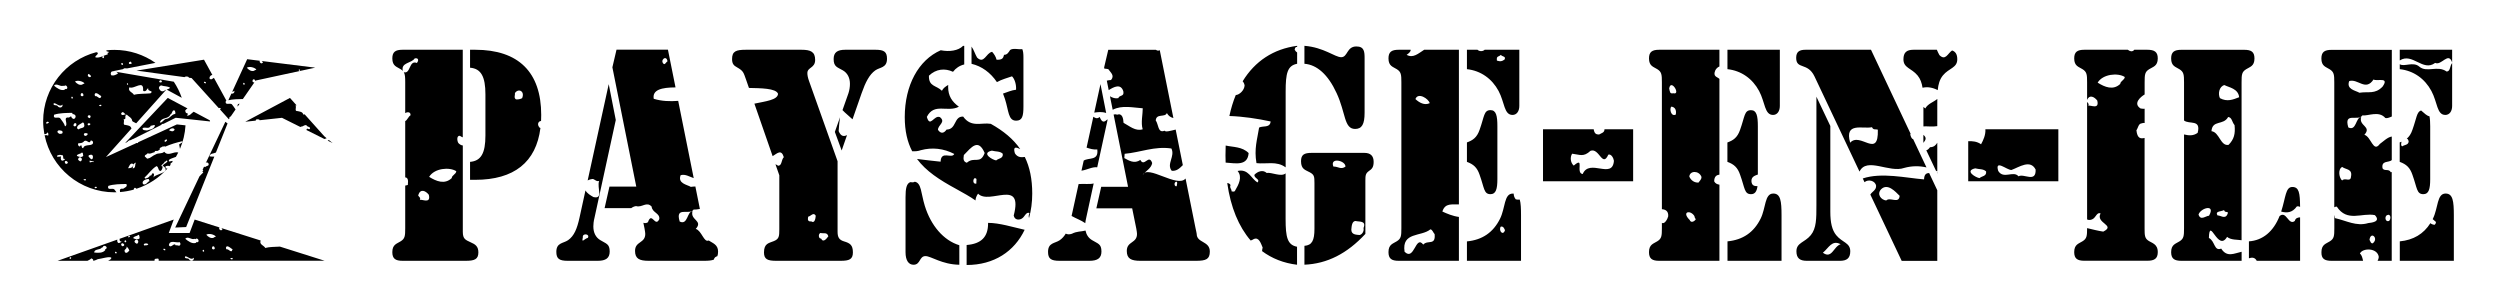
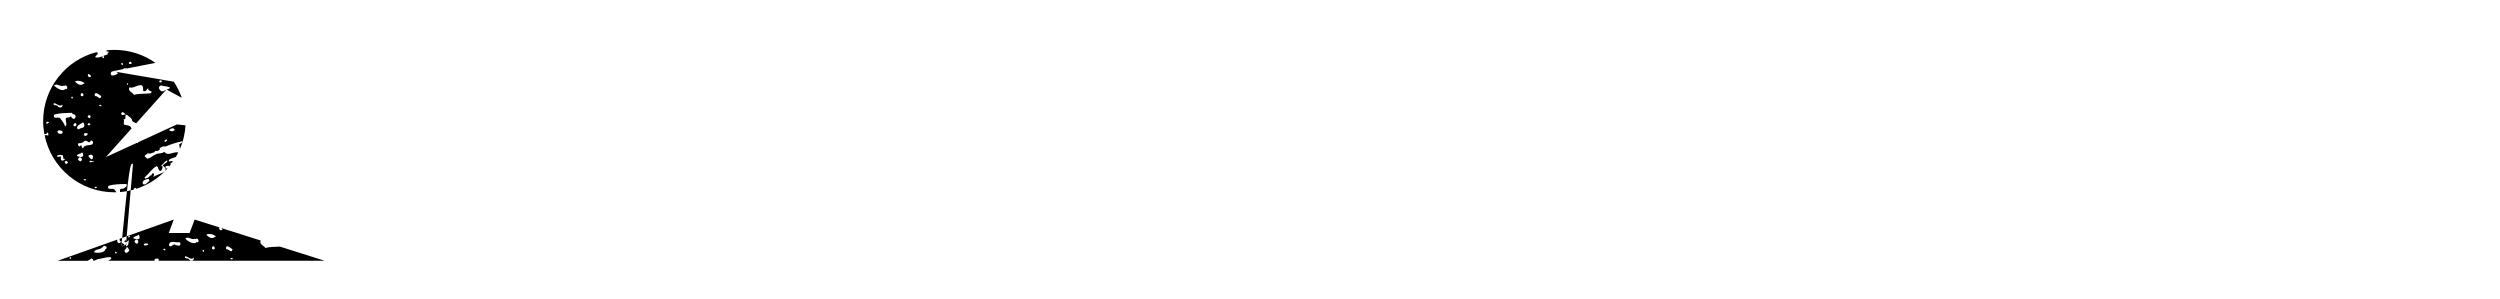
<svg xmlns="http://www.w3.org/2000/svg" version="1.1" id="Calque_1" x="0px" y="0px" viewBox="0 0 5139.8 614.5" style="enable-background:new 0 0 5139.8 614.5;" xml:space="preserve">
  <style type="text/css">
	.st0{fill-rule:evenodd;clip-rule:evenodd;}
</style>
-   <path class="st0" d="M951.4,102.3H827.6c-14.5,0-21,4.3-21,17.8c0,16,9.5,17.2,17,22.1c1.9,1.2,3.4,2.3,4.6,3.6  c-4.4-17.5,17.7-15.4,24.4-25.7c7.4-1.7,9.1,3.6,4.5,9.4c-16.6-6.8-12.5,23.3-26.9,19c2.6,4.4,2.9,10.4,2.9,20.8v63.3  c4.8-3.2,12-2.4,10.8,4.7c-3.7,1.4-7.5,11.2-10.8,11.5v115.9c4.5,0.3,6.9,3.8,5.4,15.6c-1.8,0.6-3.6,1-5.4,1.3v87.6  c0,16-0.5,21.5-9.5,27c-7.5,4.9-17,6.2-17,22.2c0,13.5,6.5,17.8,21,17.8h130.3c17.5,0,25.6-3.1,25.6-17.2c0-12.3-6-16.6-16-20.9  c-10.5-4.9-16-6.7-16-21.5V299.1c-3.5-0.2-7-2.7-9.1-5c-2.8-4.2-4-15.7,3.1-14.9c1.4,1.2,3.6,2.2,5.9,3.2V102.3z M4833.5,363  c-0.9,12.6-12.5,1.2-18.2,8.1c-5.9-4.5-9.7-22.7,0-27.9C4823.1,349.1,4836.7,346.8,4833.5,363z M4911.6,454.3  c-7.5,2.9-9.7-8.7-4.3-11.9C4915.9,438.3,4916,451,4911.6,454.3z M4541.6,443.5c-7.3,0.5-17.4,10.8-21.6-2.4  C4524.1,427.6,4555.9,418.4,4541.6,443.5z M4579,441.4c-4.9,9.6-14.6,0.9-19.8,1.6c-6.5-9.6,8.9-7.9,13.3-11.2  C4574,439.5,4583.9,431.7,4579,441.4z M4878.2,500.2c-4.2,0.8-4.9-4.4-6.7-7.1C4873.9,474.3,4891.3,490.2,4878.2,500.2z   M4898.3,178.2c-15.7,16.1-28.7,9.5-47.5,12.5c-8-4.7-27.5-6.9-21-24c18-5.6,33.6,21.6,50-3.3C4886.6,168,4913.3,157,4898.3,178.2z   M4603.5,199.9c-12.8,4.9-24.6,10-39.5,1.9c-4.5-9.4-1.3-24.3,9.2-26.9C4582.3,179.8,4601.7,181.9,4603.5,199.9z M4359,172.6  c-14.5,13.6-31.6,6.6-46.4-2.7c10.7-17.9,41.9-20.7,55.8-11.6C4367.9,164.7,4359.5,166.3,4359,172.6z M4594.1,257.3  c1.8,18-1.1,29.1-12.3,40.5c-16.8,3.2-18.8-26.2-35.2-28.1c1.8-23.9,24.6-11.2,34.3-29.2C4589,241.5,4588.4,250.4,4594.1,257.3z   M3093.2,122.5c-6.5,4.3-8.6,4.1-15.7,2.1c-1.3-10.3,3.6-7.2,8.1-11.8C3088.4,116.9,3096.8,115.3,3093.2,122.5z M3440.2,191.7  c-7.4,1.7-7-3.3-8.5-9.9C3435.3,160.7,3456.5,196.1,3440.2,191.7z M3445.3,235.5c-9.7,5.2-13.6-11.7-9.2-16.3  C3443.3,220.1,3447.1,225.5,3445.3,235.5z M2939.4,212.1c-10.8,5.2-21.7-1.2-29.4-8.4C2915.3,189,2937,202.9,2939.4,212.1z   M3306.6,317.9c6.3-1.8,10.8,7.5,11.5,12.7c-2.9,39.1-50.3-5.6-64.2,27.2c-15.4-1.7,4.8-37.6-18.4-17.3c-6.8-5.8-8-17.4-3.3-24.5  c15.4,1.7,23.2,7.7,37.7-5.9C3288,303.1,3294.2,345.7,3306.6,317.9z M3498,363.4c0.7,5.2-3.7,8.5-6.1,12  c-8.3,0.3-15.2-4.2-18.8-12.3C3474,350.6,3492.7,350.1,3498,363.4z M1372.3,126c-3.3,2.1-4.7,7.1-7.7,5.5  C1355.8,124.2,1370.2,111.8,1372.3,126z M2766.1,342.7c-9.8,6.5-14.5-0.4-24.8-0.3C2733.4,322.5,2767,330.1,2766.1,342.7z   M3486.3,451.1c-3.4,4.7-9.9,7.7-12.5,1.1c-17.4-17.2,1.6-21.4,9.9-7.8C3483.5,447,3485.4,448.4,3486.3,451.1z M1073.4,201.9  c-4.3,2.1-8.5,2.9-12.6,2.4c-5-3.1-1.4-9-2.2-12.9C1065.7,180.7,1079.7,187.4,1073.4,201.9z M2024.4,314.5  c-9.1,24.4-21.2,6.5-36.7,20.1c-6.1-2-7.9-6-6.1-15.9C1997.3,302.6,2011.1,283.8,2024.4,314.5z M2061.6,316.1  c1.3,10.3-9,9.2-13.5,13.7c-7.2-0.8-32-15-8.9-20.1C2047.3,312,2055.7,310.4,2061.6,316.1z M2419.2,382.7c-4.3,2.1-6.7-7.1-1.4-9.1  C2422,372.9,2419.4,380.2,2419.2,382.7z M2007.3,377.4c-6.3,1.8-7.8-6-4.4-10.7C2010.3,365,2006.6,372.2,2007.3,377.4z   M2803.3,468.8c1.6,6.6-3.1,13.6-8.3,14.4c-7.2-0.8-16.5-0.6-16.8-10.8c0.6-7.5,1.3-17.6,8.6-18.1  C2793.9,456.4,2809.7,453,2803.3,468.8z M928.7,366.2c-14.5,13.6-31.6,6.6-46.4-2.6c10.7-17.9,41.9-20.7,55.8-11.6  C937.6,358.4,929.1,359.9,928.7,366.2z M1677.1,443.5c-0.5,6.3-2.3,16.3-9.1,11.7c-6.3,0.6-8.1-2.2-6.5-9.7  C1666.6,444.8,1672.5,435.3,1677.1,443.5z M1703,485.8c-3.5,4.7-10.4,14.1-14.9,4.7c-5.2,0.7-6.5-9.6-1.2-11.6  C1693,480.8,1700.5,476.6,1703,485.8z M881.6,400.4c4.8,19.6-14.1,8.6-18.4,10.6c2.4-4.8-2.6-6.6-3.5-9.3  C864,387,875,392,881.6,400.4z M1208.6,489c-7.4,1.7-13.4,12.5-10.3-1.2C1196.9,478.8,1213.4,480.6,1208.6,489z M3094.1,473.4  c-4,12.2-13.6,1-8.8-7.3C3090.6,464.1,3093.2,470.8,3094.1,473.4z M2949.5,481.4c2.3,24.4-14.3,11.1-23.4,21.5  c-16-20.9-18.1,34.8-38.4,14.7c-6.3-41.3,34.3-30.4,53.1-46.1C2945,472,2946.6,478.5,2949.5,481.4z M3784.2,502.1  c-14.8,4.7-17.8,31.1-36.5,17.5C3759.8,509.6,3766.3,492.5,3784.2,502.1z M3905.5,402.6c-1.3,17.6-19.8,1.6-27.6,9.6  c-10.3-1.2-19.8-12.4-10.8-22.8C3880.6,375.6,3896.8,394,3905.5,402.6z M4083.3,352.5c1.3,10.3-9,9.2-13.5,13.7  c-7.2-0.8-32-15-8.9-20.1C4069.1,348.4,4077.5,346.8,4083.3,352.5z M4185.1,348.6c1,28.1-24.4,7.4-35.2,13.9  c-10.5-12.6-30.6,6.8-41.7-11c-7.5-24.9,17.7-1.8,27.1-2C4151.3,343.6,4174.2,327.1,4185.1,348.6z M3860.7,266.7  c1.7,61.2-36.5,3.5-56.9,26.7c-12.3-43.3,25.9-27.6,44.9-31.9C3851.3,268.1,3856.7,264.9,3860.7,266.7z M998,193.9v84.8  c0,36.3-9,52.2-31.6,54.1v36.9h10.5c80.1,0,125.4-36.3,134.2-106.6c-1.6,0-3.1-1.8-4.5-5.3c-1.5-5.5,2.2-8.8,5.8-9.2  c0.2-4,0.3-8.1,0.3-12.3c0-87.9-46.6-134-135.8-134h-10.5v36.9C989,141,998,157.6,998,193.9z M1266,246.7l-14.5-73.7l-43.3,198  c3.2-1.8,6.9-2.7,9.4-3c4.2-0.8,7.8,6,14.2,4.1c-5.1,13.4,9.6,38-11.8,33c-6-3.5-12.5-7.1-16.3-13.6l-12.3,56.2  c-5,22.7-11,37.4-23.5,46.1c-10,6.8-24.1,4.9-24.1,24c0,14.1,6,18.4,23.5,18.4h61.6c16.5,0,24.6-5.5,24.6-19.1  c0-16-7.5-16-19.1-23.3c-9.5-5.5-14.5-15.4-14.5-28.3c0-4.3,0.5-10.5,2.5-18.4L1266,246.7z M1322.7,458l2.4,11.8  c1,5.6,1.5,9.2,1.5,11.1c0,19.7-21,14.7-21,35c0,16,9,20.3,28,20.3h114.2c8.8,0,15.3-0.6,19.9-2.5c0.7-4.3,3.7-6,7.1-7  c1-2.5,1.5-5.7,1.5-9.6c0-14.3-11.3-17.3-19.3-22.7c-9.8,5.1-14.3-20.2-26.6-23.8c15.8-17.3-12.1-17.9-6.6-36.3  c-11.4,0-9.5,29.4-26.4,21.2c-10-32.9,20.6-11.7,28.8-24.8c3.6,0.4,8-0.3,12.7-1.1l-9.3-46.2c-3,0.1-6.1,0.3-9.3,0.8  c-8-4.7-27.4-6.9-21-24c9.5-2.9,18.3,3.2,26.9,6l-31.9-158.8c-16.8,1.2-33.4,0.9-50.3-4.3c-3.3-18.6,16.5-23.3,44.8-23.4l-15.6-77.6  h-105.7l-8.5,36.3l49.1,245.2H1253l-10,44.3h54.8c3-2.3,6.5-3.8,9.9-4.2c12.2,3.8,21.5-10.3,32,1c1.1,12.8,17.6,13.4,15.7,25.9  c-8.6,18.1-15.3-17-23.3,6.3C1328.9,459,1325.7,459.1,1322.7,458z M1730.4,309.4l11-31.6c-6.5,3.1-12.5,3.1-17.2-8.3  c0.7-9.2,1.4-19.2,2.8-28.4l-10.6,30.1L1730.4,309.4z M1752.7,245.3l18.8-53.9c8-22.8,16-38.1,28-46.7c9.5-6.7,24.1-4.9,24.1-23.9  c0-14.2-6-18.5-23.6-18.5h-62.1c-16.5,0-24,5.5-24,19.1c0,16,7.5,16.6,19,23.3c9.5,5.5,14.5,15.4,14.5,27.7c0,6.1-1,12.9-3,19.1  l-12.3,34.9C1738.1,232.9,1745.9,238.7,1752.7,245.3z M1602.2,360.4v111.2c0,14.1-0.5,19.7-11,24c-10,4.3-20.5,4.3-20.5,23.4  c0,14.1,7.5,17.2,25,17.2h132.8c17.5,0,25-3.1,25-17.2c0-15.4-6-19.1-18.5-22.8c-9.5-3-13-8-13-19.7v-145l-58.6-164.7  c-2.5-6.8-3.5-12.3-3.5-16.6c0-12.3,16-9.8,16-27c0-16.6-9-20.9-28.1-20.9h-114.2c-20.5,0-28.5,3.1-28.5,19.1  c0,9.8,3.5,13.5,10.5,17.2c13,7.4,13,10.5,18.5,25.8l5.7,16.4c23.2,0.6,55.6,0.4,59.8,12c-0.6,12.8-25.7,15.4-48.6,20.3l37.5,107.9  c9.2-5.4,17.8-15.2,23,2.1c-5.6,5.8-3.4,17.4-11.7,17.7c-1.8-1.3-3.6-2.4-5.5-3.1L1602.2,360.4z M1972.4,504.2  c-32.5-9.8-58.6-40.5-71.1-81.1c-8-25.9-6.7-47-20.6-49.5c-2.4,1.7-5.8,1.4-9.4,0.9c-7.6,3.1-9.6,13-9.6,30.9v113.1  c0,17.2,6.5,25.8,16.5,25.8c14.5,0,11.5-17.8,24.5-17.8c11.5,0,33.6,17.2,69.6,17.8V504.2z M1987.4,544.8c56.4,0,98.1-28,119.2-72.4  c-24.5-5.5-52-14.2-75.2-14.2l0,1.3c0,27.6-14,41.8-44.1,44.2V544.8z M2115.6,448.2c4.3-15.5,6.6-32.3,6.6-50.2  c0-29.9-5.1-54.4-15.3-75.3c-7.5,1-15,1.1-20.4-7.6c-4.4-14.7,2.6-12.7,11-8.6c-14.1-20.5-34.2-37.2-60.5-51.9  c-19.7-3.2-40.2,8.4-56.8-14.9c-19.6-0.9-13.3,26.4-34.1,26.7c-5.8,8.2-12,8.8-17.7,0.6c-0.2-10.2,16.8-15.9,4-26.2  c-12-5.2-20.3,23.1-26.9-0.5c15.1-29.9,42.5-8.5,65.9-20.9c-14.4-10.5-22.1-22.3-22.1-40.8l0.2-4c-5.3,3.1-10.3,6.5-13,12  c-11.6-11.5-27.4-8.2-26.7-31c14.8-14.2,33-15.7,49.5-8c5.6-7.4,13.5-12.8,23.1-15.1V94.3h-2.4c-9.7,10-28.4,12.6-45.9,9  c-45.8,20.1-74,72.1-74,137.3c0,28.8,5.4,51.5,15.3,70.4c6.2,0.3,12.3-0.2,17.7-2.2c23.2-6.3,46.9-3.7,68.8,7.7  c-5,10.9-27.3-8.1-28.1,15.9c-14.7-1.2-31.4-3.7-48.5-5.6c18.5,25,46.2,43,79.9,61.3c16.2,9,29.7,16.4,40.3,24  c0.3-4.4,1.8-9.1,5.3-14c23,24.2,93.6-32.7,73.3,45.1c2.3,10.5,12.8,9.1,17.2,5.8c5.4-3.2,8.3-14.3,15.3-11  C2114.6,441.9,2114.6,445.3,2115.6,448.2z M1997.4,131.2c21,4.9,38.9,18,52.2,37.6c10-5.7,22.4-8.8,31-11.9  c5.8,5.7,9.1,17.5,8.3,27.6c-8.8,0.8-17.9,4.9-26.8,7.9c1.4,3.5,2.7,7,3.9,10.8c8,24.6,6.5,44.9,23.1,44.9c12.5,0,15-9.2,15-28.9  V117.6c0-7.1-0.6-12.7-2.4-16.6c-7.5,1.2-18.3-2.7-24.9,1.7c-3.2,4.8-5.9,10-12.3,10h-0.2c-1.8,7.5-4.1,10.5-15.4,10.1  c-1.6-6.5-5.3-12-9.2-16.3c-12.6,2.4-16.4,26.1-30.9,11.8c-4-6.7-6.9-16.6-11.4-22.5V131.2z M2277,246.7l-0.3-1.4  c-5.6,5.5-10.6,8.6-15.8-4.8c-5.8,4.8-9.6,1.8-13.1-0.5l-13.9,63.5c7,2.3,14.2,4.6,22,3.7c3.2,23.9-17.6,16.2-27.9,23l-4.6,20.7  c11.9-1.7,21.8-8.2,32.4-7L2277,246.7z M2274.2,232.3l-11.7-59.4l-12.8,58.6C2257.2,230.5,2265.2,229.3,2274.2,232.3z M2217.5,378.4  l-14.4,65.6c9.2,5.3,19.5,8.7,28.1,14.8c0.4-3.3,1-7.2,2.1-11.6l15.2-70C2239.9,379.3,2229.4,377.5,2217.5,378.4z M2191.1,480.3  c-3.3,5.5-7.3,10-12.3,13.5c-10,6.8-24.1,4.9-24.1,24c0,14.1,6,18.4,23.6,18.4h61.6c16.5,0,24.6-5.5,24.6-19.1  c0-16-7.5-16-19.1-23.3c-7.3-4.2-11.9-11-13.7-19.8c-9.4,2.5-17.6,1.2-28,6.6C2198.7,482.4,2194.5,482,2191.1,480.3z M2327.6,428  l8.5,41.8c1,5.6,1.5,9.2,1.5,11.1c0,19.7-21,14.7-21,35c0,16,9,20.3,28,20.3h114.2c20.5,0,28.5-3.1,28.5-19.1  c0-22.1-27-17.2-27-36.3c0-1.2-1-4.9-2.5-12.3L2437.4,367c-16.6,20.3-78.3-29.5-88-7.3c5.8-8.2,17.6-13.3,19.4-24.5  c-6.8-19.8-16.3,9.6-24.4-6.5c-12.1,8.9-23.9,1.2-32.9-3.7c0.2-2.5,0.4-5,0.7-8.8c32.3-2.8,61.3-16.1,96.1-10.9  c8.1,16.2-10.7,31.9,0.7,45.8c9.8,1.1,16.2-4.9,22.8-11.6l-14.7-73.1c-10.9,2.6-20.7,5.6-22.9,2.3c-13.9,6.1-12.4-14.1-18.1-21  c1.1-15.2,19.1-5.5,22.9-15.3c3.1,6,7.9,8.9,13.4,10.3l-28-139.5c-3.1,1.6-5.6,0.9-7.9-0.8h-98l-8.5,36.3l0.5,2.4  c3,0.2,5.8,0.5,8.1,1.1c4.7,6.9,13.6,13,5.6,22.3c-2.9,0.1-5.8,0.6-8.7,1.3l3.9,19.5c10.5-6.6,24.8-14.3,30.1,2.4  c2.2,11.7-7.8,6.8-10.4,14.1c-6.1,1.3-12.1-0.8-17.1-3.9l5.6,27.8c19.1-10.2,42.8-4.2,61.8-3.1c0.2,11.5-4.3,30.1-0.1,43.2  c-14.8,4.7-27.4-6.9-39.4-13.3c-0.4-8.9-2.6-20.6-13.3-16.7c-2.5-1.1-4.9-1-7.1-0.3l29.7,148.5H2264l-10,44.3H2327.6z M2805.5,225.2  V120.1c0-13.6-0.5-24.6-17-24.6c-20,0-17.5,22.1-31.1,22.1c-13,0-35.6-20.3-75.6-23.4v36.9c25.6,1.9,48.6,22.1,66.1,60.2  c19,40.6,15,73.8,38.1,73.8c14,0,19.5-9.8,19.5-33.2V225.2z M2666.7,507.3c-20-3.7-23.6-19.7-23.6-57.2v-93.7  c-9.1,8.1-29.4-2.9-38.9-0.8c-7.7-7.2-18.4-3.3-25.1,3.6c-1.6,7.4,12.8,9.1,6.1,15.9c-12.9-7.8-18.6-28.7-40.8-23.6  c10.5,12.6,2,28.1-5,40.1c-1.3,3.7-5.3,2-7.4,1.8c0.4-5.1-4.7-6.9-2.1-13c-1.8-2.9-4.2-4-6.8-4c7,49.7,23.6,89.6,48.2,118.1  c2.1-0.6,4.1-1.6,6.2-2.9c10.8-5.2,14.9,9.3,18.4,17.3c-0.7,2.6-1,5.1-1.2,7.4c20.4,15.2,44.5,24.7,71.9,28V507.3z M2643.2,344.1  V188.3c0-37.5,3.5-53.4,23.6-57.2v-23.2c-2-1.2-3.7-3-5.1-5.7c0.8-5.2,2.8-6.3,5.1-5.6v-2.4c-48.7,6.4-86.8,31.6-112,72.9  c2.1,2.3,3.5,5.2,4,8.7c-0.7,10.1-10.7,19.1-18,19.6l-0.2,0.1c-5.4,13.1-9.8,27.5-13.1,43c28.3,0.9,57.6,5.4,84.8,11.2  c-1,13.9-16.2,8.4-23.7,12.6c-3.9,25-10.5,43.3-5.4,73.1C2603.1,337.8,2624.7,330.3,2643.2,344.1z M2519.9,299.2  c-0.3,6.5-0.4,13.3-0.4,20.1l0.3,15c21.2,1.5,45.3,7.2,47.3-19.6C2553.8,301.3,2535.4,302.7,2519.9,299.2z M2681.8,544.2  c46.6-1.9,87.7-22.7,125.3-63.3V371.5c0-11.1,0.5-14.8,7-19.7c6.5-4.3,10-8,10-19.1c0-12.3-6.5-18.4-19.1-18.4h-108.2  c-15.5,0-22,3.6-22,17.2c0,16.6,9,17.8,18.1,22.8c9,4.9,9.5,8.6,9.5,22.1v94c0,24-5,33.8-20.6,35V544.2z M3015.9,102.3v39.9  c28.5,3.1,51.6,19.7,65.1,44.9c12.5,23.4,11,49.2,28.6,49.2c8.5,0,14-7.4,14-18.5V102.3h-71.4l-0.1,0.3c-4.1,3.5-10.7,3.3-14.5-0.3  H3015.9z M2875.6,536.2h123.8V446c-12.5-1.6-24.9-6.9-34-11.1c5.6-18.3,20.4-14,34-14.7V102.3H2928c-12.2,7.8-22.9,18-36.1,10.4  c4.1-2.7,8.7-6.4,8.3-10.4h-24.6c-14.5,0-21,4.3-21,17.8c0,16,9.5,17.2,17,22.1c9,5.6,9.5,11.1,9.5,27v299.9c0,16-0.5,21.5-9.5,27  c-7.5,4.9-17,6.2-17,22.2C2854.6,531.9,2861.1,536.2,2875.6,536.2z M3015.9,536.2h111.2v-93.4c0-14.1-0.4-25-2.6-32.5  c-2.6,0.4-5.4,0.2-8.2-0.5c-3-3.6-4.2-7.6-4.3-11.7l-2-0.1c-18,0-15,29.5-26,51.6c-14,28.3-36.6,43.7-68.1,46.7V536.2z   M3015.9,332.8c13.5,4.9,21,11.7,26,26.4c10,27.6,8.5,40,22.5,40c11,0,14.1-10.5,14.1-30.7V259.6c0-21.5-2.5-33.2-14.1-33.2  c-14,0-12.5,12.9-22.5,40.6c-5.5,15.9-14,21.5-26,25.8V332.8z M3172.3,372.7h185.3v-107h-58.9c0.1,7.1-6.1,7.8-10.8,10.7  c-7,0.4-10-2.2-11.4-10.7h-104.2V372.7z M3551.5,102.3v39.9c28.6,3.1,51.6,19.7,65.1,44.9c12.5,23.4,11,49.2,28.6,49.2  c8.5,0,14-7.4,14-18.5V102.3H3551.5z M3411.2,536.2H3535V379.7c-4.7-0.8-8.7-2.5-10.8-7c0.3-10.2,4.9-12.8,10.8-13.7V162.2  c-4.8-4.6-14.2-4.5-8.3-18c2.2-3.8,5.2-6.3,8.3-7.5v-34.4h-123.8c-14.5,0-21,4.3-21,17.8c0,16,9.5,17.2,17,22.1  c9,5.6,9.5,11.1,9.5,27v260.9c7.2,0.5,13.8,3.7,13,14.6c-1.2,5.2-7.3,16.9-13,13.5v10.9c0,16-0.5,21.5-9.5,27  c-7.5,4.9-17,6.2-17,22.2C3390.2,531.9,3396.7,536.2,3411.2,536.2z M3551.5,536.2h111.2v-93.4c0-29.5-2-44.9-17-44.9  c-18,0-15,29.5-26,51.6c-14,28.3-36.6,43.7-68.1,46.7V536.2z M3551.5,332.8c13.5,4.9,21,11.7,26,26.4c10,27.6,8.5,40,22.5,40  c8,0,11.8-5.6,13.3-16.5c-6,0-11.9-0.6-12.5-10.3c-0.3-10.1,8.9-11.7,13.2-13.6v-99.1c0-21.5-2.5-33.2-14.1-33.2  c-14,0-12.5,12.9-22.5,40.6c-5.5,15.9-14,21.5-26,25.8V332.8z M3734.4,198.8v223.1c0,27.7,0,47.3-11.5,61.5  c-12.5,15.3-29.6,15.3-29.6,33.2c0,14.1,7,19.6,21.1,19.6h68.6c14,0,21-5.5,21-19.6c0-17.8-16.5-17.8-29-33.2  c-8.5-10.5-12-25.8-12-47.9V259L3734.4,198.8z M3982.9,356.7v-2.4l-0.8,0.8L3982.9,356.7z M3982.9,352.3v-58.9c-3,5-7,9.2-15,9.3  c-2.5,3.5-5,5.7-7.6,6.3l19.9,42L3982.9,352.3z M3982.9,259.3v-42.7l0.1-13.2c-8,6.7-19.8,9.9-24.7,19.6c-1.3-1.2-2.5-2.3-3.9-3.2  v40C3963.4,259.4,3973.3,261,3982.9,259.3z M3983.8,185.3c1.2-12.2,4-22,10.6-30.2c12.5-15.3,29.6-15.3,29.6-33.2  c0-10.1-3.6-15.8-10.7-18.2c-9,6.2-13.6,21.9-26,9.6c-1.9-3.2-3.6-7.1-5.3-11h-48.1c-14,0-20.6,5.5-20.6,19.7  c0,17.9,16.5,17.9,29.1,33.2c5.7,6.9,8.6,15.2,10.2,25.2C3962.9,178,3973.7,180,3983.8,185.3z M3954.3,277.2v16.5  C3958.2,288.6,3962.4,283.8,3954.3,277.2z M3982.9,536.2v-145l-16.7-35.4c-5.5,0-10.2,2.2-10.5,13c-37.5-3-87.4-14.8-126-1.9  l3.6,7.7c7.5-6.8,22.3-3.2,23.8,7.4c0.4,8.9-8.1,11.8-11.7,17.8l-0.3-0.1l64.6,136.6H3982.9z M3960.7,344.2l-27.4-58.1  c-2.2-0.3-4.2-2.8-6-9.5l0.8-1.5l-81.5-172.8h-134.3c-12.5,0-19.5,3.7-19.5,16.6c0,24.6,23.5,8.6,37.6,38.1l92.6,195.8  c14.6-30.8,61.4,3.4,92-7.6C3930.2,341,3945.7,340.7,3960.7,344.2z M4046.5,372.7h185.3v-107h-150c0.8,11.4-4.2,22.4-8.9,30.9  c-8.6-6-17.5-6.6-26.4-6.3V372.7z M4414.7,102.3h-26.8c-3.6,5.1-9.4,3.1-13.3,0h-89.2c-14.5,0-21,4.3-21,17.8c0,16,9.5,17.2,17,22.1  c9,5.6,9.5,11.1,9.5,27v36.2c4.7-11.5,14.7-6.6,20.9,1.3c4.8,19.6-14.1,8.6-18.4,10.7c1.9-3.9-0.9-5.8-2.5-7.8v241.5  c4.1,2.2,9.5,0.9,12.4-1.3c5.4-3.2,8.3-14.4,15.3-11c-10.9,20.4,32.4,24,5.5,37.4c-10.4-1.6-21.7-4.4-33.2-7.2v0.1  c0,16-0.5,21.5-9.5,27c-7.5,4.9-17,6.2-17,22.2c0,13.5,6.5,17.8,21,17.8h129.2c14.5,0,21.6-4.3,21.6-17.8c0-17.2-12.5-18.5-20.1-24  c-6.5-4.9-7-10.4-7-24V283.6c-8.2,2-15,1.2-16.8-15.8c3.5-4.7,4.1-13.5,10.4-14.1c2.7-1,4.8-1.2,6.5-0.8v-29.4  c-2.7,0.5-5.7-0.2-8.4-0.5c-16.1-10.3,0.3-24,8.4-28.8v-25c0-16,0.5-21.5,9.5-27c7.5-4.9,17.5-6.1,17.5-22.1  C4436.3,106.6,4429.2,102.3,4414.7,102.3z M4484.8,536.2h123.8v-18.6c-15.2,3.2-30,12.4-42-6.5c-14.9,5.9-12.3-15.3-25.3-21.9  c1.3-45.6,18.5,30.1,37.4-2.2c8.2,6.9,21.5,5.4,29.8,6.9V169.3c0-16,0.5-21.5,9.5-27c7.5-4.9,17-6.1,17-22.1  c0-13.6-6.5-17.8-21.1-17.8h-129.2c-14.5,0-21,4.3-21,17.8c0,16,9.5,17.2,17,22.1c9,5.6,9.5,11.1,9.5,27v78.4  c10.7,8.7,35.5-3.3,28,25.4c-8.6,6.4-18.1,5.8-28,3.3v192.9c0,16-0.5,21.5-9.5,27c-7.5,4.9-17,6.2-17,22.2  C4463.8,531.9,4470.3,536.2,4484.8,536.2z M4639.7,536.2h89.1v-89.4c-4.3,0.3-9.4,1.3-10.9,7.5c-13.2,10.3-17.1-22.1-31.3-10.1  c-12.6,31.8-34.6,50.1-63,52V531C4630,528.8,4636,529.1,4639.7,536.2z M4728.8,425.5c-0.2-29.1-2.2-41.1-16-41.1  c-14.1,0-13.4,21.3-22.9,50.6c11.5,3.1,22.7,2.8,32.3-10.7C4725.1,423.9,4727.2,424.4,4728.8,425.5z M4933.7,102.3v22  c26-16.9,47.6,24,72.8,5c12.8,6.4,27.4-24,34.9-0.9v-26.1H4933.7z M4933.7,132v10.2c28.5,3.1,51.6,19.7,65.1,44.9  c12.6,23.4,11,49.2,28.6,49.2c8.5,0,14-7.4,14-18.5v-88.1c-5.2,5.9-3.2,17.1-11.3,17.4c-18.7-13.5-40.6,3.1-56.2-10.1  C4961.4,125.9,4942.7,138.1,4933.7,132z M4793.4,536.2h64.9c-1.3-5.6-2.5-11.8-6.5-14.8c5-12.1,36.2-12.4,38.8,6.9  c-0.2,2.8-1.1,5.5-2.5,7.9h29.1V353.6l-1.9,0.6c-3.6-8-13.4-1.5-17-8.2c-2.9-16.8,13.3-11.2,18.9-16.9l0.1,0v-48.4  c-9,1.4-17.1,10-24.5,15.2c-13.8,18.8-17.6-14.7-31.8-18.8c15.8-17.3-12.1-17.9-6.6-36.3c-11.4,0-9.5,29.5-26.4,21.2  c-10-32.9,20.6-11.7,28.8-24.7c12.3,1.4,33.9-10.2,47.3,5.3c3.2,1.1,8-0.8,13.3-3.1v-137h-123.8c-14.5,0-21,4.3-21,17.8  c0,16,9.5,17.2,17,22.1c9,5.6,9.5,11.1,9.5,27v256.8c1.1-0.8,2.8-1.4,5.1-1.5c21.4,32.9,51.9,12.1,78.4,17.6  c13.5,14.2-8.4,15.6-13.6,16.3c-24.4,7.5-45.2-5.1-68.6-10.2c-0.1-2-0.6-4.2-1.2-6.5v27.4c0,16-0.5,21.5-9.5,27  c-7.5,4.9-17,6.2-17,22.2C4772.4,531.9,4778.9,536.2,4793.4,536.2z M4933.7,536.2h111.2v-93.4c0-29.5-2-44.9-17-44.9  c-18,0-15,29.5-26,51.6l-0.5,1c2.4,1.8,4.8,4.4,6.5,5.6c0.8,2.6-1.4,5-2.6,6.1c-3.4-0.4-6.3-1.3-8.6-3.4  c-14.1,22.3-35,34.7-62.9,37.4V536.2z M4933.7,332.8c13.5,4.9,21,11.7,26,26.4c10,27.6,8.5,40,22.6,40c11,0,14-10.5,14-30.7V259.6  c0-8.4-0.4-15.2-1.5-20.5c-5.6-0.9-10.4-6.3-17.3-12c-9.1,3-9.1,15.8-17.8,39.9c-2.9,8.6-6.8,14.1-11.6,18.1  c1.7,0.2,3.1,1.6,3.9,5.8c-0.6,7.6-8.8,6.6-13.2,10c-3.3-1.4-2.2-5.9-1.5-9.5l-3.7,1.4V332.8z" />
  <g>
-     <path class="st0" d="M240.1,519.2c-0.6,3.7-4.6,1.4-3.5-1.3C238.3,516.9,239.7,518.6,240.1,519.2z M118.3,536.2h61.5   c2.9-1.4,6-2.8,7.8-4.9c1.4-0.2,2.4,1.5,3.6,2c0.4,1.2,0.6,2.1,0.5,2.8h1c3.3-1,6.1-2,8.4-3.3c6.2-0.5,24.8-6.6,27.8-2.8   c0.4,2.2-2.6,4.1-6.8,6.1h95.5c-0.1-1.7,0.1-3.5,1.9-4c2.6,0,7.7-2.2,6.6,2.7c0.2,0.4,0.4,0.9,0.4,1.3h341L575.5,507   c-9.8,0.7-21.5,0.3-30.2,2.8c-1.8-4.8-13.3-7.2-9.3-15.3l-81.1-25.7c1.7,1.4,3.6,2.9,1.4,3.8c-2.2,2.2-4.7-0.2-5.6-1.8   c-0.3-0.9-0.2-2.4,0.5-3.2l-51-16.2L389.8,479H347l10.2-27.6L245.8,491c0.4,2.9-0.2,6.5,4.1,4.8c-0.8,2.3-3.5,3.8-6.4,3.9   c-2.7-1.6-2.7-4.4-2.3-7.1L118.3,536.2z M439.2,488.8c-6.1,2-11.1-1.9-15.1-6.2c5.3-3.6,15.9-0.6,19.6,3.5   C442.9,487.7,439.9,487.1,439.2,488.8z M476.4,516.4c-4.5,1.1-6.2-4.9-10.7-3.7c-1.7-2.4-1.8-4.8,0.9-6.4c5.7,0.6,6.9,4,11.6,6.2   C477.5,514.1,477,515.1,476.4,516.4z M339.7,514.4c-1.3,1-2.5-0.7-3.6-0.9C334.5,509.2,341.9,512.3,339.7,514.4z M304.9,502.7   c-2.9,2.6-5,1.1-8.5,2C292.4,499.8,304.4,499.1,304.9,502.7z M406.4,497.9c-1.1,0.4-2.1,0.1-3-0.3c-0.1,0.6-0.2,1.1-0.3,1.6   c-7.9,3.2-17-3.9-22.2-8.3c5.3-6.3,12.6,3,19.2,0.1c0.6,0.2,1.2,0.4,1.6,0.8c0.4-0.5,0.9-0.8,1.3-1.1   C406.9,489,410.7,496.3,406.4,497.9z M441.1,512c-1.8,1.2-3.2,0.9-4.7-0.2c-0.9-1.6-0.6-3.1,0.2-4.7   C440.2,504.4,442.5,509.8,441.1,512z M388.3,532.7c-1.5-2.7-10.1,0.2-7.8-5.6c5.3-1.1,12.1,9.2,18,2.7   C399.6,536.8,391.2,537.7,388.3,532.7z M478.1,532.8c-1.7,1-4.1-0.1-4.7-1.9C475.6,531,479.3,528.6,478.1,532.8z M419.8,516.5   c-2.5,2.8-4.6-1.3-2.2-3C419.5,513.6,419.8,515.7,419.8,516.5z M371.1,501.6c-1.6,6.9-5.8,1.3-9.8,3c-3.3-7.5-9.4,7.3-14.1-0.5   c1.9-11.9,14.3-4.2,22.1-6.2C370.5,498.5,370.4,500.5,371.1,501.6z M266.7,485.5c1.9,3-2.4,1.1-2.9,3   C262.8,486.8,264.8,482.9,266.7,485.5z M259.5,496.8c-0.2,1.1-1.3,1.3-2.4,1.4c-1.9-0.8-1.3-3.5,0.5-4.5   C258.5,494.8,260,495.3,259.5,496.8z M273.4,337c0.8,0.7,1.1,1.2,1,1.7c0.7-2,2.1-3.6,5.2-4.4c-3.2,4.3,0.7,10.9-6.9,12   c0.7-2.3,0.8-4.8,1.4-6.8c-0.5,0.9-1.4,1.8-1.1,3c-2.7,3.1-7.7,3.4-9.6,3.3C265.3,342.4,267.8,333.7,273.4,337z M265.9,515.4   c-2.7,1.9-4.3,5.8-8.3,3.8c-1.6-0.9-1.2-3.1-1.5-4.9c1.5-2.1,5.6-4.1,4-7.6C262.3,508.5,265,511.8,265.9,515.4z M146.6,530.2   c-1,0.9-1.1,2.4-2.3,2.2C140.9,531.1,145,526.5,146.6,530.2z M321.7,341.5c5.1,1.8,2.8,9.5,8.4,10.1c3.3-2.2,3.7-5.5,4.4-9.1   c-7.8-1.8,3.8-6,3.9-10c2.4,1,3.9-5.2,5.9-0.9c-2.7,4.4-6.9,4.6-9.9,8.8c22,15.6-20.9,17.1-19.2,26.2c0.1-3.1,2.4-6.8,0.9-9.7   c-5.4-2.9-2.7,5.7-7.9,3.9c-1.7,4.6-6.4,5.5-9.7,6.4c-0.4-0.6-0.8-1.2-1.4-2.1C305.7,357.4,311.3,348,321.7,341.5z M213.8,118.1   c-0.8,1.9-1.9,2.1-3.2,0.5C208.7,115.6,215.7,113.4,213.8,118.1z M186.3,157.8c-2.2,2.2-4.7-0.2-5.6-1.8c-0.5-1.4,0.2-4.7,2.5-3.7   C184.4,154.1,189.3,156.4,186.3,157.8z M253,132.5c-0.5,1.9-2.5,0.4-3.7-0.2c-1.4-2,1.7-3.2,2.6-2.2   C253.3,129.6,252.5,131.9,253,132.5z M271,129.9c-0.8,2-3.1,1.2-4.9,1.8c-2.1-1.9-1.3-3.9,1.2-4.6C270,125.7,269.4,129,271,129.9z    M359.1,266.9c-4.1,5-6.6,2.8-11.6,1C350.2,263.8,357.6,261.6,359.1,266.9z M169.2,173.9c-6.1,2-11.1-1.9-15.1-6.2   c5.3-3.6,15.9-0.6,19.6,3.5C172.9,172.8,170,172.2,169.2,173.9z M206.5,201.5c-4.5,1.1-6.2-4.9-10.7-3.7c-1.7-2.4-1.8-4.8,0.9-6.4   c5.7,0.6,6.9,4,11.6,6.2C207.5,199.2,207.1,200.2,206.5,201.5z M343.4,287.9c0.3,2.1-2.6,2.6-3.8,3.9c-1.5-0.2-1-2-1.2-3.1   C340.2,288,341.9,284.8,343.4,287.9z M185.5,241.5c-0.4,3.4-3.1-0.2-4.7-0.2C178,235.2,189.4,235.7,185.5,241.5z M148.3,232   c0.7,1.1,0.9,2.1,0.9,2.9l0.4-0.4c6.5,0.6,7.8,6.4,3.1,9.8c-2.4,0.9-4.9-1.5-6-3.6c-0.3-0.6-0.5-1.2-0.5-1.7   c-1.5,1-3.3,1.8-4.5,2.7c-14.2-1.9,0.3,14.3-8,18.1c-1.7-6.7-6.5-11.5-10.2-16.9c-4.2-3.4-14.9,3.3-12.4-7   C121.9,232.2,137,232.2,148.3,232z M100.3,252.2c-1.9,1.7-2.7,1.9-5.2,1.9c-1.1-2.8,0.8-2.3,2-4C98.3,251,101,249.9,100.3,252.2z    M156.8,254.6c0.6,1.7,0.5,3.2-1.2,4.6c-3,1.9-6-1-3.8-3.8C152.1,253,156.4,252.1,156.8,254.6z M185.8,254.7   c0.3,2.1-2.2,2.9-3.9,3.1c-2-0.8-2.3-3-0.6-4.3C183,253.3,184.5,253.4,185.8,254.7z M128.6,273c-0.7,2.7-3.8,1.7-5.9,2.3   c-3.5-1.3-7.4-5.2-1.8-7.4C123.9,268.2,129.7,268.1,128.6,273z M179.8,274.3c1.5,2.7-1,3.4-2.6,4.8c-2.5,0.7-3.6,0.2-4.7-2.2   C171.9,272.6,177.5,273.6,179.8,274.3z M186.4,289.1c2.1-1,4.2,1.2,4.8,2.6c1.6,11.1-17.6,2.6-20.1,12.9c-5.4,0.8-0.9-10.9-7.5-3.3   c-2.7-1.1-3.9-4.2-2.8-6.6c5.4-0.8,8.5,0.2,12.5-4.8C179,286.5,184,297.9,186.4,289.1z M133.9,326.5c-0.8,2.3-3.5,3.8-6.4,3.9   c-3.4-2-2.5-5.9-2-9c-1.7,1.1-5.9,0.4-6.9,1.1c-2-0.8-1.5-2.7,0.2-3.3c2.5-0.4,4.9-1.5,6.9-0.3   C133.3,317.1,126.6,329.4,133.9,326.5z M190.9,320c0,2.6,1.1,7.2-3.3,7.5c-3-2.9-10.3-8-1.4-9.3C188.3,317.1,189.4,319.5,190.9,320   z M167.7,329.6c-1.5,4.6-5.8,0.5-7.2-1.5c0.3-2.6,1.3-3.9,3.7-4.9C167.2,323.5,169.5,326.8,167.7,329.6z M139.5,334.5   c-0.8,1.9-2.2,2.5-4,2.4c-1.6-0.9-2.2-2.3-2.4-4C134.6,328.6,139.5,332,139.5,334.5z M173,255.5c2.8,9.1-7.8,6.6-10.9,10.4   c-1.4,0.2-2.4-1.1-3.6-2c-1-6.8,7.5-8.8,12.1-12.4C171.6,253.1,173.5,253.6,173,255.5z M176.3,370.6c-1.7,1-4.1-0.1-4.7-1.9   C173.8,368.8,177.5,366.4,176.3,370.6z M171.2,320.4c-3.4,4.2-9.6,1.8-13.2,0.1c0.4-4.5,7.6-3.3,10.3-7   C171.8,314.4,170.1,317.9,171.2,320.4z M193.3,333.6c-3.2-3.9-11.4,5-8.6-3.9C186.9,332.7,192.7,329.3,193.3,333.6z M136.5,183.1   c-1.1,0.4-2.1,0.1-3-0.3c-0.1,0.6-0.2,1.1-0.3,1.6c-7.9,3.2-17-3.9-22.2-8.3c5.3-6.3,12.6,3,19.2,0.1c0.6,0.2,1.2,0.4,1.6,0.8   c0.4-0.5,0.9-0.8,1.3-1.1C137,174.1,140.8,181.5,136.5,183.1z M171.1,197.1c-1.8,1.2-3.2,0.9-4.7-0.2c-0.9-1.6-0.6-3.1,0.2-4.7   C170.3,189.5,172.6,194.9,171.1,197.1z M118.3,217.9c-1.5-2.7-10.1,0.2-7.8-5.6c5.3-1.1,12.1,9.2,18,2.7   C129.7,221.9,121.3,222.8,118.3,217.9z M208.1,217.9c-1.7,1-4-0.1-4.7-1.9C205.7,216.1,209.4,213.7,208.1,217.9z M149.9,201.7   c-2.5,2.8-4.6-1.3-2.2-3C149.6,198.8,149.8,200.9,149.9,201.7z M199,385.7c-0.5,1.5-2.5,0.7-3.5,1.2   C191.8,384.1,199.7,382.6,199,385.7z M283.7,498.9c-1.5,4.6-5.8,0.5-7.2-1.5c0.3-2.6,1.3-3.8,3.7-4.9   C283.2,492.7,285.5,496.1,283.7,498.9z M218.7,511c-0.7,0.9-1.7,1.2-2.7,1.4c0.2,0.5,0.4,1,0.6,1.5c-4.9,7-16.4,6.1-23.1,5.2   c1-8.2,12.2-4.4,16.1-10.4c0.6-0.2,1.2-0.3,1.8-0.2c0.1-0.6,0.3-1.2,0.5-1.6C214.3,503.2,221.5,507.3,218.7,511z M255.5,503.8   c-0.8,1.9-2.2,2.5-4.1,2.4c-1.6-0.9-2.2-2.3-2.4-4C250.6,497.9,255.5,501.2,255.5,503.8z M263.4,174c-2,1-3.1-1-2.2-2.6   C263.6,170.3,262.8,172.6,263.4,174z M333,168.2c-0.5,1.5-2.8,0.8-4.2,1.4c-2.9-2.2-1.3-3.5,1.2-4.6   C332.1,164.3,332.1,167.2,333,168.2z M300.4,186.2c1.6-1.3,1.9-4.7,4.5-4.3c-2.3,6.6,12.7,4,4.4,10c-10.5,1.2-24.2,0.2-34,3.1   c-1.8-4.9-13.5-7.2-9.2-15.5c9.5,4.8,29.8-16.8,28.1,6.5C295.6,188.7,299.1,187.4,300.4,186.2z M306,368.1c0.3,1.1,0.5,2.7,1.5,4.2   c-4.4,1.2-7.1,9-13.1,6.5C289.3,371.9,301.2,367.4,306,368.1z M287.2,489.6c-3.4,4.2-9.6,1.8-13.2,0.1c0.4-4.5,7.6-3.3,10.3-7   C287.7,483.6,286.1,487.2,287.2,489.6z M381.4,257.7l-17.7-1.9l-79.5,36.6c-0.7,2.2-1.9,2-3.2,1.5l-4.3,2l0,0   c-0.7,0.6-1.5,0.9-2.3,1l-56.6,26l52.9-59.1l-0.6,0.2c-1.3-6-7.5-6-11.8-7.1c-7.2,0.5-1.5-7.3-4.2-11.7c7.4,0.3,0.5-6.7,5.6-9.1   c-2.9-2.8-8.3,3.7-10.9-2.1c4.1-9.2,7.5,2.6,12.2,2c2.8,3.3,10.6,6.2,10.8,12.7c1.1,1.8,5.4,3,8.2,4.8l61.7-69   c-1.4,0.5-2.8,1.2-4.3,2.3c-5.4,3-9-1.3-10.7-5.4c-0.4-2.5,2.1-5.5,4.7-5.8c5.9,2.4,13.4,1,18.4,5c-2.5,2.1-4.9,2.8-7.2,3.6   l31.1,16.9c-4.1-11.8-9.6-22.9-16.4-33.1l-119.8-20.6c2.2,0.5,4.1,1.5,5,3.8c-4.1,2.4-7.7,4.8-13.4,3.8c-2.2-2.2-2.1-6.7,1.4-8.3   c1.5,0.3,3.6,0.2,5.7,0.5l-4.6-0.8l21-4.1c1.1-0.9,2.4-1.6,3.4-1.9c1.4-0.6,3.1,1,5.1,0l0,0.3l58.5-11.4   c-23.9-16.8-53-26.7-84.4-26.7c-5.6,0-11.2,0.3-16.7,0.9c0.3,0.9,0.7,1.7,1.1,2.5c1.9-0.3,4.3,0.2,4.1,1.5   c-0.6,0.9-1.6,1.2-2.7,1.3c0.4,0.9,0.6,1.8,0.7,2.9c-8.5,2.3-17.5,8.4-25.5,6.3c-1.3-3.8,5.9-4.9,4.8-9.5c-0.9-0.2-2-0.6-3-1.2   c-62.9,16.5-109.3,73.7-109.3,141.7c0,9.1,0.9,18.1,2.5,26.8c2.3,0.4,4.6-0.3,6.6-3.6c1.6,0.9,2.2,5.2,1,6.8   c-2-1.4-4.5-1.3-7.1-0.8c13.6,66.9,72.7,117.2,143.6,117.2l4.1-0.1c-1.5-2-3.1-4-4.5-6c-4.2-3.4-14.9,3.3-12.4-7   c10.8-3.8,25.9-3.8,37.2-4c3.4,5.7-3.7,7.5-6.6,9.8c-7.1-1-7.1,2.6-6.3,6.8c9.7-0.8,19.1-2.5,28.2-5c-0.4-0.9,0.4-2.1,1.4-3.4   c1.6-1.5,2.9,1.1,4.1,1.6v0c24.9-8.1,46.8-22.6,63.9-41.7c-0.8,0.3-1.7,0.4-2.7-0.2c-5.2-5.2,3-5.9,6.2-5c0.2,0.2,0.3,0.5,0.3,0.8   l2.5-3.1l-0.4-1.6c0.5-3.2,6-2.7,4-6.6c-1.5,0.1-10.5,4.1-6.2-2.6c3.4-2.4,9.2-3.6,13.6-5.6c1.7-2.9,3.3-5.9,4.8-9   c-10.3-2.6-20.7,8.9-28.9-1.5c-4.9,5-12,1.9-17.6,5.6c-5.2,1.7-12.2,8.4-14,7.5c-3.9,3.5-5.6-2-8.2-3.1c-1.3-4.2,5.6-4.1,5.7-7.2   c4.4,3.2,10.6-1.5,14.3-1.9c0.5-4.4,4.9-1.5,7-3c1.2-0.9,2.5-1.7,3.8-2.5c-1.8-4.2,3.9-4.1,5.4-6.1c2,0.4,4.3-1.3,5.8,0.2   c10.8-4.9,23.2-8.5,34.8-11.1c1.2,3.8-4.3,4.4-6.3,6.6c0.7,3.2,1,6.2,1.7,9.1C376.4,291.1,380.4,274.8,381.4,257.7z" />
-     <path class="st0" d="M280.6,145.2l98.8,13.4c1.7-2.1,8.5-1.8,8.9,0.9l-0.3,0.2l5.9,0.8l55.9,61.8c0.2-0.2,0.4-0.4,0.6-0.6   c1.2,0.9,4-0.2,3.3,2.1c-0.6,0.5-1,0.9-1.5,1.1l18.3,20.3l1.2-1.8c-0.6-1.4-0.2-2.9,2.5-4l0.2,0l9.9-14.4   c-2.2-3.8-5.1-7.1-7.6-10.6c-4.2-3.4-14.9,3.3-12.4-7l1.2-0.4L439.8,160c-3,1.8-6.4,5.6-9.3,0.8c0.7-4.6,3.1-6.3,6.1-6.7   l-17.2-31.4L280.6,145.2z M488.6,219.1l4.1-5.9C488.4,213.2,488.1,215.8,488.6,219.1z M499.3,203.6l23.7-34.2   c-1.2,0.3-2.2-0.1-3.3-0.9c-0.9-1.6-0.6-3.1,0.2-4.7c2.8-2.1,4.7,0.6,4.9,2.9l0.8-1.1l122.5-26.5L538,125.4c1.7,1.4,3.8,3,1.6,4   c-2.2,2.2-4.7-0.2-5.6-1.8c-0.3-0.7-0.2-1.8,0.1-2.7l-25.9-3.2l-30.8,67c1.5,0,3-0.6,4.4-2.2c0.8,4.7-2.8,6.6-6.1,5.9l-6.3,13.7   C478.8,203.9,490.1,203.7,499.3,203.6z M522.5,145.5c-6.1,2-11.1-1.9-15.1-6.2c5.3-3.6,15.9-0.6,19.6,3.5   C526.2,144.4,523.3,143.8,522.5,145.5z M423.1,171.1c-1.3,1-2.5-0.7-3.6-0.9C417.9,166,425.3,169,423.1,171.1z M503.2,173.2   c-2.5,2.8-4.6-1.3-2.2-3C502.9,170.3,503.2,172.4,503.2,173.2z M616.7,145.5c-2,1-3.1-1-2.2-2.6   C616.9,141.8,616.2,144.2,616.7,145.5z M359.9,227.8c-0.5,2.5,2.2,4.6-0.1,6.5c-7.6,1-10.6,9.6-17.3,10c-6.3,0.3-9.3,9.6-13.8,7.3   c3.4-11.4,17.8-6,21.5-16.2C354.9,234.1,353.4,223.8,359.9,227.8z M317.5,260.9c-4.3,5.8-9.2,5-15.4,7.4c-3-0.7-9.9,0.3-8.8-5   c5.8-3,12.9,3.3,16.9-5C312.8,259,321.2,253.7,317.5,260.9z M344.9,201.3l-87.8,92.9l4.9-2.5c1-1.4,2.5-2.6,4.1-3.2   c3.4,0.1,5.4-2.6,8.2-3l55.8-27.9c0.9-1,2.3-1.9,3.4-2.8c0.8-0.1,1.9-0.3,2.9-0.3l24.8-12.4l70.7,7.6c-0.2-0.6-0.4-1.3-0.5-2.2   l0-0.1l-33.2-17.7c-5,3.3-8.1,9.1-14.2,7.8c1.9-1.7,4.1-4.3-0.7-5c-1.5-0.5-2.3-3-2.6-5.1c1.2-1.9,2.9-3.4,4.8-4.5L344.9,201.3z    M360.2,467.8l22.5-1l57.9-144.8c-3.5,0.2-7-0.2-9.8-0.5c0.8-6.6,8.3-5.4,13.1-7.9l24.5-61.2l-0.6,1.4l-4.5-3.4l-40.3,84.9   c0.7-0.5,1.3-1,1.9-1.6c1.4-0.2,2.4,1.5,3.6,2c2.4,6.6-4.2,4.3-6.6,7.9c-1-0.7-1.8-0.9-2.5-0.8l-3,6.4c0.7-0.1,1.3,0.1,1.5,0.7   c-0.2,1.1-1,1.8-1.9,2.4c0.7,0.7,1.4,1.4,1.9,2.3c-2.7,2.3-5.2,5.3-7.8,8L360.2,467.8z M666.5,279.9l-40.1-44.8c-1,0-2,0.1-2.9,0.4   c-1.3-6-7.5-6-11.8-7.1c-7.2,0.5-1.5-7.3-4.2-11.7c1,0,1.7,0,2.2-0.2l-13.6-15.2l-91.9,49l21.6-2.3c-0.2-3.8,5.1-2.8,7.4-2.1   c0.3,0.5,0.4,0.9,0.4,1.3l46.1-5l37.9,18.9c0.6-0.4,1.2-0.7,1.8-0.9c4.4,0.1,6.6-4.6,11-2.4c1.3,3.5,6.9,2.3,7.1,5.9   c-1.7,5.7-6.3-3.4-7.5,3.6l37,18.5c1.5-0.6,2.9-1.1,4-1.2l0.1-0.7L666.5,279.9z M673.6,289.1l10.3,5.1l-7.7-6.3   C675.3,288.2,674.4,288.6,673.6,289.1z" />
+     <path class="st0" d="M240.1,519.2c-0.6,3.7-4.6,1.4-3.5-1.3C238.3,516.9,239.7,518.6,240.1,519.2z M118.3,536.2h61.5   c2.9-1.4,6-2.8,7.8-4.9c1.4-0.2,2.4,1.5,3.6,2c0.4,1.2,0.6,2.1,0.5,2.8h1c3.3-1,6.1-2,8.4-3.3c6.2-0.5,24.8-6.6,27.8-2.8   c0.4,2.2-2.6,4.1-6.8,6.1h95.5c-0.1-1.7,0.1-3.5,1.9-4c2.6,0,7.7-2.2,6.6,2.7c0.2,0.4,0.4,0.9,0.4,1.3h341L575.5,507   c-9.8,0.7-21.5,0.3-30.2,2.8c-1.8-4.8-13.3-7.2-9.3-15.3l-81.1-25.7c1.7,1.4,3.6,2.9,1.4,3.8c-2.2,2.2-4.7-0.2-5.6-1.8   c-0.3-0.9-0.2-2.4,0.5-3.2l-51-16.2L389.8,479H347l10.2-27.6L245.8,491c0.4,2.9-0.2,6.5,4.1,4.8c-0.8,2.3-3.5,3.8-6.4,3.9   c-2.7-1.6-2.7-4.4-2.3-7.1L118.3,536.2z M439.2,488.8c-6.1,2-11.1-1.9-15.1-6.2c5.3-3.6,15.9-0.6,19.6,3.5   C442.9,487.7,439.9,487.1,439.2,488.8z M476.4,516.4c-4.5,1.1-6.2-4.9-10.7-3.7c-1.7-2.4-1.8-4.8,0.9-6.4c5.7,0.6,6.9,4,11.6,6.2   C477.5,514.1,477,515.1,476.4,516.4z M339.7,514.4c-1.3,1-2.5-0.7-3.6-0.9C334.5,509.2,341.9,512.3,339.7,514.4z M304.9,502.7   c-2.9,2.6-5,1.1-8.5,2C292.4,499.8,304.4,499.1,304.9,502.7z M406.4,497.9c-1.1,0.4-2.1,0.1-3-0.3c-0.1,0.6-0.2,1.1-0.3,1.6   c-7.9,3.2-17-3.9-22.2-8.3c5.3-6.3,12.6,3,19.2,0.1c0.6,0.2,1.2,0.4,1.6,0.8c0.4-0.5,0.9-0.8,1.3-1.1   C406.9,489,410.7,496.3,406.4,497.9z M441.1,512c-1.8,1.2-3.2,0.9-4.7-0.2c-0.9-1.6-0.6-3.1,0.2-4.7   C440.2,504.4,442.5,509.8,441.1,512z M388.3,532.7c-1.5-2.7-10.1,0.2-7.8-5.6c5.3-1.1,12.1,9.2,18,2.7   C399.6,536.8,391.2,537.7,388.3,532.7z M478.1,532.8c-1.7,1-4.1-0.1-4.7-1.9C475.6,531,479.3,528.6,478.1,532.8z M419.8,516.5   c-2.5,2.8-4.6-1.3-2.2-3C419.5,513.6,419.8,515.7,419.8,516.5z M371.1,501.6c-1.6,6.9-5.8,1.3-9.8,3c-3.3-7.5-9.4,7.3-14.1-0.5   c1.9-11.9,14.3-4.2,22.1-6.2C370.5,498.5,370.4,500.5,371.1,501.6z M266.7,485.5c1.9,3-2.4,1.1-2.9,3   C262.8,486.8,264.8,482.9,266.7,485.5z M259.5,496.8c-0.2,1.1-1.3,1.3-2.4,1.4c-1.9-0.8-1.3-3.5,0.5-4.5   C258.5,494.8,260,495.3,259.5,496.8z c0.8,0.7,1.1,1.2,1,1.7c0.7-2,2.1-3.6,5.2-4.4c-3.2,4.3,0.7,10.9-6.9,12   c0.7-2.3,0.8-4.8,1.4-6.8c-0.5,0.9-1.4,1.8-1.1,3c-2.7,3.1-7.7,3.4-9.6,3.3C265.3,342.4,267.8,333.7,273.4,337z M265.9,515.4   c-2.7,1.9-4.3,5.8-8.3,3.8c-1.6-0.9-1.2-3.1-1.5-4.9c1.5-2.1,5.6-4.1,4-7.6C262.3,508.5,265,511.8,265.9,515.4z M146.6,530.2   c-1,0.9-1.1,2.4-2.3,2.2C140.9,531.1,145,526.5,146.6,530.2z M321.7,341.5c5.1,1.8,2.8,9.5,8.4,10.1c3.3-2.2,3.7-5.5,4.4-9.1   c-7.8-1.8,3.8-6,3.9-10c2.4,1,3.9-5.2,5.9-0.9c-2.7,4.4-6.9,4.6-9.9,8.8c22,15.6-20.9,17.1-19.2,26.2c0.1-3.1,2.4-6.8,0.9-9.7   c-5.4-2.9-2.7,5.7-7.9,3.9c-1.7,4.6-6.4,5.5-9.7,6.4c-0.4-0.6-0.8-1.2-1.4-2.1C305.7,357.4,311.3,348,321.7,341.5z M213.8,118.1   c-0.8,1.9-1.9,2.1-3.2,0.5C208.7,115.6,215.7,113.4,213.8,118.1z M186.3,157.8c-2.2,2.2-4.7-0.2-5.6-1.8c-0.5-1.4,0.2-4.7,2.5-3.7   C184.4,154.1,189.3,156.4,186.3,157.8z M253,132.5c-0.5,1.9-2.5,0.4-3.7-0.2c-1.4-2,1.7-3.2,2.6-2.2   C253.3,129.6,252.5,131.9,253,132.5z M271,129.9c-0.8,2-3.1,1.2-4.9,1.8c-2.1-1.9-1.3-3.9,1.2-4.6C270,125.7,269.4,129,271,129.9z    M359.1,266.9c-4.1,5-6.6,2.8-11.6,1C350.2,263.8,357.6,261.6,359.1,266.9z M169.2,173.9c-6.1,2-11.1-1.9-15.1-6.2   c5.3-3.6,15.9-0.6,19.6,3.5C172.9,172.8,170,172.2,169.2,173.9z M206.5,201.5c-4.5,1.1-6.2-4.9-10.7-3.7c-1.7-2.4-1.8-4.8,0.9-6.4   c5.7,0.6,6.9,4,11.6,6.2C207.5,199.2,207.1,200.2,206.5,201.5z M343.4,287.9c0.3,2.1-2.6,2.6-3.8,3.9c-1.5-0.2-1-2-1.2-3.1   C340.2,288,341.9,284.8,343.4,287.9z M185.5,241.5c-0.4,3.4-3.1-0.2-4.7-0.2C178,235.2,189.4,235.7,185.5,241.5z M148.3,232   c0.7,1.1,0.9,2.1,0.9,2.9l0.4-0.4c6.5,0.6,7.8,6.4,3.1,9.8c-2.4,0.9-4.9-1.5-6-3.6c-0.3-0.6-0.5-1.2-0.5-1.7   c-1.5,1-3.3,1.8-4.5,2.7c-14.2-1.9,0.3,14.3-8,18.1c-1.7-6.7-6.5-11.5-10.2-16.9c-4.2-3.4-14.9,3.3-12.4-7   C121.9,232.2,137,232.2,148.3,232z M100.3,252.2c-1.9,1.7-2.7,1.9-5.2,1.9c-1.1-2.8,0.8-2.3,2-4C98.3,251,101,249.9,100.3,252.2z    M156.8,254.6c0.6,1.7,0.5,3.2-1.2,4.6c-3,1.9-6-1-3.8-3.8C152.1,253,156.4,252.1,156.8,254.6z M185.8,254.7   c0.3,2.1-2.2,2.9-3.9,3.1c-2-0.8-2.3-3-0.6-4.3C183,253.3,184.5,253.4,185.8,254.7z M128.6,273c-0.7,2.7-3.8,1.7-5.9,2.3   c-3.5-1.3-7.4-5.2-1.8-7.4C123.9,268.2,129.7,268.1,128.6,273z M179.8,274.3c1.5,2.7-1,3.4-2.6,4.8c-2.5,0.7-3.6,0.2-4.7-2.2   C171.9,272.6,177.5,273.6,179.8,274.3z M186.4,289.1c2.1-1,4.2,1.2,4.8,2.6c1.6,11.1-17.6,2.6-20.1,12.9c-5.4,0.8-0.9-10.9-7.5-3.3   c-2.7-1.1-3.9-4.2-2.8-6.6c5.4-0.8,8.5,0.2,12.5-4.8C179,286.5,184,297.9,186.4,289.1z M133.9,326.5c-0.8,2.3-3.5,3.8-6.4,3.9   c-3.4-2-2.5-5.9-2-9c-1.7,1.1-5.9,0.4-6.9,1.1c-2-0.8-1.5-2.7,0.2-3.3c2.5-0.4,4.9-1.5,6.9-0.3   C133.3,317.1,126.6,329.4,133.9,326.5z M190.9,320c0,2.6,1.1,7.2-3.3,7.5c-3-2.9-10.3-8-1.4-9.3C188.3,317.1,189.4,319.5,190.9,320   z M167.7,329.6c-1.5,4.6-5.8,0.5-7.2-1.5c0.3-2.6,1.3-3.9,3.7-4.9C167.2,323.5,169.5,326.8,167.7,329.6z M139.5,334.5   c-0.8,1.9-2.2,2.5-4,2.4c-1.6-0.9-2.2-2.3-2.4-4C134.6,328.6,139.5,332,139.5,334.5z M173,255.5c2.8,9.1-7.8,6.6-10.9,10.4   c-1.4,0.2-2.4-1.1-3.6-2c-1-6.8,7.5-8.8,12.1-12.4C171.6,253.1,173.5,253.6,173,255.5z M176.3,370.6c-1.7,1-4.1-0.1-4.7-1.9   C173.8,368.8,177.5,366.4,176.3,370.6z M171.2,320.4c-3.4,4.2-9.6,1.8-13.2,0.1c0.4-4.5,7.6-3.3,10.3-7   C171.8,314.4,170.1,317.9,171.2,320.4z M193.3,333.6c-3.2-3.9-11.4,5-8.6-3.9C186.9,332.7,192.7,329.3,193.3,333.6z M136.5,183.1   c-1.1,0.4-2.1,0.1-3-0.3c-0.1,0.6-0.2,1.1-0.3,1.6c-7.9,3.2-17-3.9-22.2-8.3c5.3-6.3,12.6,3,19.2,0.1c0.6,0.2,1.2,0.4,1.6,0.8   c0.4-0.5,0.9-0.8,1.3-1.1C137,174.1,140.8,181.5,136.5,183.1z M171.1,197.1c-1.8,1.2-3.2,0.9-4.7-0.2c-0.9-1.6-0.6-3.1,0.2-4.7   C170.3,189.5,172.6,194.9,171.1,197.1z M118.3,217.9c-1.5-2.7-10.1,0.2-7.8-5.6c5.3-1.1,12.1,9.2,18,2.7   C129.7,221.9,121.3,222.8,118.3,217.9z M208.1,217.9c-1.7,1-4-0.1-4.7-1.9C205.7,216.1,209.4,213.7,208.1,217.9z M149.9,201.7   c-2.5,2.8-4.6-1.3-2.2-3C149.6,198.8,149.8,200.9,149.9,201.7z M199,385.7c-0.5,1.5-2.5,0.7-3.5,1.2   C191.8,384.1,199.7,382.6,199,385.7z M283.7,498.9c-1.5,4.6-5.8,0.5-7.2-1.5c0.3-2.6,1.3-3.8,3.7-4.9   C283.2,492.7,285.5,496.1,283.7,498.9z M218.7,511c-0.7,0.9-1.7,1.2-2.7,1.4c0.2,0.5,0.4,1,0.6,1.5c-4.9,7-16.4,6.1-23.1,5.2   c1-8.2,12.2-4.4,16.1-10.4c0.6-0.2,1.2-0.3,1.8-0.2c0.1-0.6,0.3-1.2,0.5-1.6C214.3,503.2,221.5,507.3,218.7,511z M255.5,503.8   c-0.8,1.9-2.2,2.5-4.1,2.4c-1.6-0.9-2.2-2.3-2.4-4C250.6,497.9,255.5,501.2,255.5,503.8z M263.4,174c-2,1-3.1-1-2.2-2.6   C263.6,170.3,262.8,172.6,263.4,174z M333,168.2c-0.5,1.5-2.8,0.8-4.2,1.4c-2.9-2.2-1.3-3.5,1.2-4.6   C332.1,164.3,332.1,167.2,333,168.2z M300.4,186.2c1.6-1.3,1.9-4.7,4.5-4.3c-2.3,6.6,12.7,4,4.4,10c-10.5,1.2-24.2,0.2-34,3.1   c-1.8-4.9-13.5-7.2-9.2-15.5c9.5,4.8,29.8-16.8,28.1,6.5C295.6,188.7,299.1,187.4,300.4,186.2z M306,368.1c0.3,1.1,0.5,2.7,1.5,4.2   c-4.4,1.2-7.1,9-13.1,6.5C289.3,371.9,301.2,367.4,306,368.1z M287.2,489.6c-3.4,4.2-9.6,1.8-13.2,0.1c0.4-4.5,7.6-3.3,10.3-7   C287.7,483.6,286.1,487.2,287.2,489.6z M381.4,257.7l-17.7-1.9l-79.5,36.6c-0.7,2.2-1.9,2-3.2,1.5l-4.3,2l0,0   c-0.7,0.6-1.5,0.9-2.3,1l-56.6,26l52.9-59.1l-0.6,0.2c-1.3-6-7.5-6-11.8-7.1c-7.2,0.5-1.5-7.3-4.2-11.7c7.4,0.3,0.5-6.7,5.6-9.1   c-2.9-2.8-8.3,3.7-10.9-2.1c4.1-9.2,7.5,2.6,12.2,2c2.8,3.3,10.6,6.2,10.8,12.7c1.1,1.8,5.4,3,8.2,4.8l61.7-69   c-1.4,0.5-2.8,1.2-4.3,2.3c-5.4,3-9-1.3-10.7-5.4c-0.4-2.5,2.1-5.5,4.7-5.8c5.9,2.4,13.4,1,18.4,5c-2.5,2.1-4.9,2.8-7.2,3.6   l31.1,16.9c-4.1-11.8-9.6-22.9-16.4-33.1l-119.8-20.6c2.2,0.5,4.1,1.5,5,3.8c-4.1,2.4-7.7,4.8-13.4,3.8c-2.2-2.2-2.1-6.7,1.4-8.3   c1.5,0.3,3.6,0.2,5.7,0.5l-4.6-0.8l21-4.1c1.1-0.9,2.4-1.6,3.4-1.9c1.4-0.6,3.1,1,5.1,0l0,0.3l58.5-11.4   c-23.9-16.8-53-26.7-84.4-26.7c-5.6,0-11.2,0.3-16.7,0.9c0.3,0.9,0.7,1.7,1.1,2.5c1.9-0.3,4.3,0.2,4.1,1.5   c-0.6,0.9-1.6,1.2-2.7,1.3c0.4,0.9,0.6,1.8,0.7,2.9c-8.5,2.3-17.5,8.4-25.5,6.3c-1.3-3.8,5.9-4.9,4.8-9.5c-0.9-0.2-2-0.6-3-1.2   c-62.9,16.5-109.3,73.7-109.3,141.7c0,9.1,0.9,18.1,2.5,26.8c2.3,0.4,4.6-0.3,6.6-3.6c1.6,0.9,2.2,5.2,1,6.8   c-2-1.4-4.5-1.3-7.1-0.8c13.6,66.9,72.7,117.2,143.6,117.2l4.1-0.1c-1.5-2-3.1-4-4.5-6c-4.2-3.4-14.9,3.3-12.4-7   c10.8-3.8,25.9-3.8,37.2-4c3.4,5.7-3.7,7.5-6.6,9.8c-7.1-1-7.1,2.6-6.3,6.8c9.7-0.8,19.1-2.5,28.2-5c-0.4-0.9,0.4-2.1,1.4-3.4   c1.6-1.5,2.9,1.1,4.1,1.6v0c24.9-8.1,46.8-22.6,63.9-41.7c-0.8,0.3-1.7,0.4-2.7-0.2c-5.2-5.2,3-5.9,6.2-5c0.2,0.2,0.3,0.5,0.3,0.8   l2.5-3.1l-0.4-1.6c0.5-3.2,6-2.7,4-6.6c-1.5,0.1-10.5,4.1-6.2-2.6c3.4-2.4,9.2-3.6,13.6-5.6c1.7-2.9,3.3-5.9,4.8-9   c-10.3-2.6-20.7,8.9-28.9-1.5c-4.9,5-12,1.9-17.6,5.6c-5.2,1.7-12.2,8.4-14,7.5c-3.9,3.5-5.6-2-8.2-3.1c-1.3-4.2,5.6-4.1,5.7-7.2   c4.4,3.2,10.6-1.5,14.3-1.9c0.5-4.4,4.9-1.5,7-3c1.2-0.9,2.5-1.7,3.8-2.5c-1.8-4.2,3.9-4.1,5.4-6.1c2,0.4,4.3-1.3,5.8,0.2   c10.8-4.9,23.2-8.5,34.8-11.1c1.2,3.8-4.3,4.4-6.3,6.6c0.7,3.2,1,6.2,1.7,9.1C376.4,291.1,380.4,274.8,381.4,257.7z" />
  </g>
</svg>